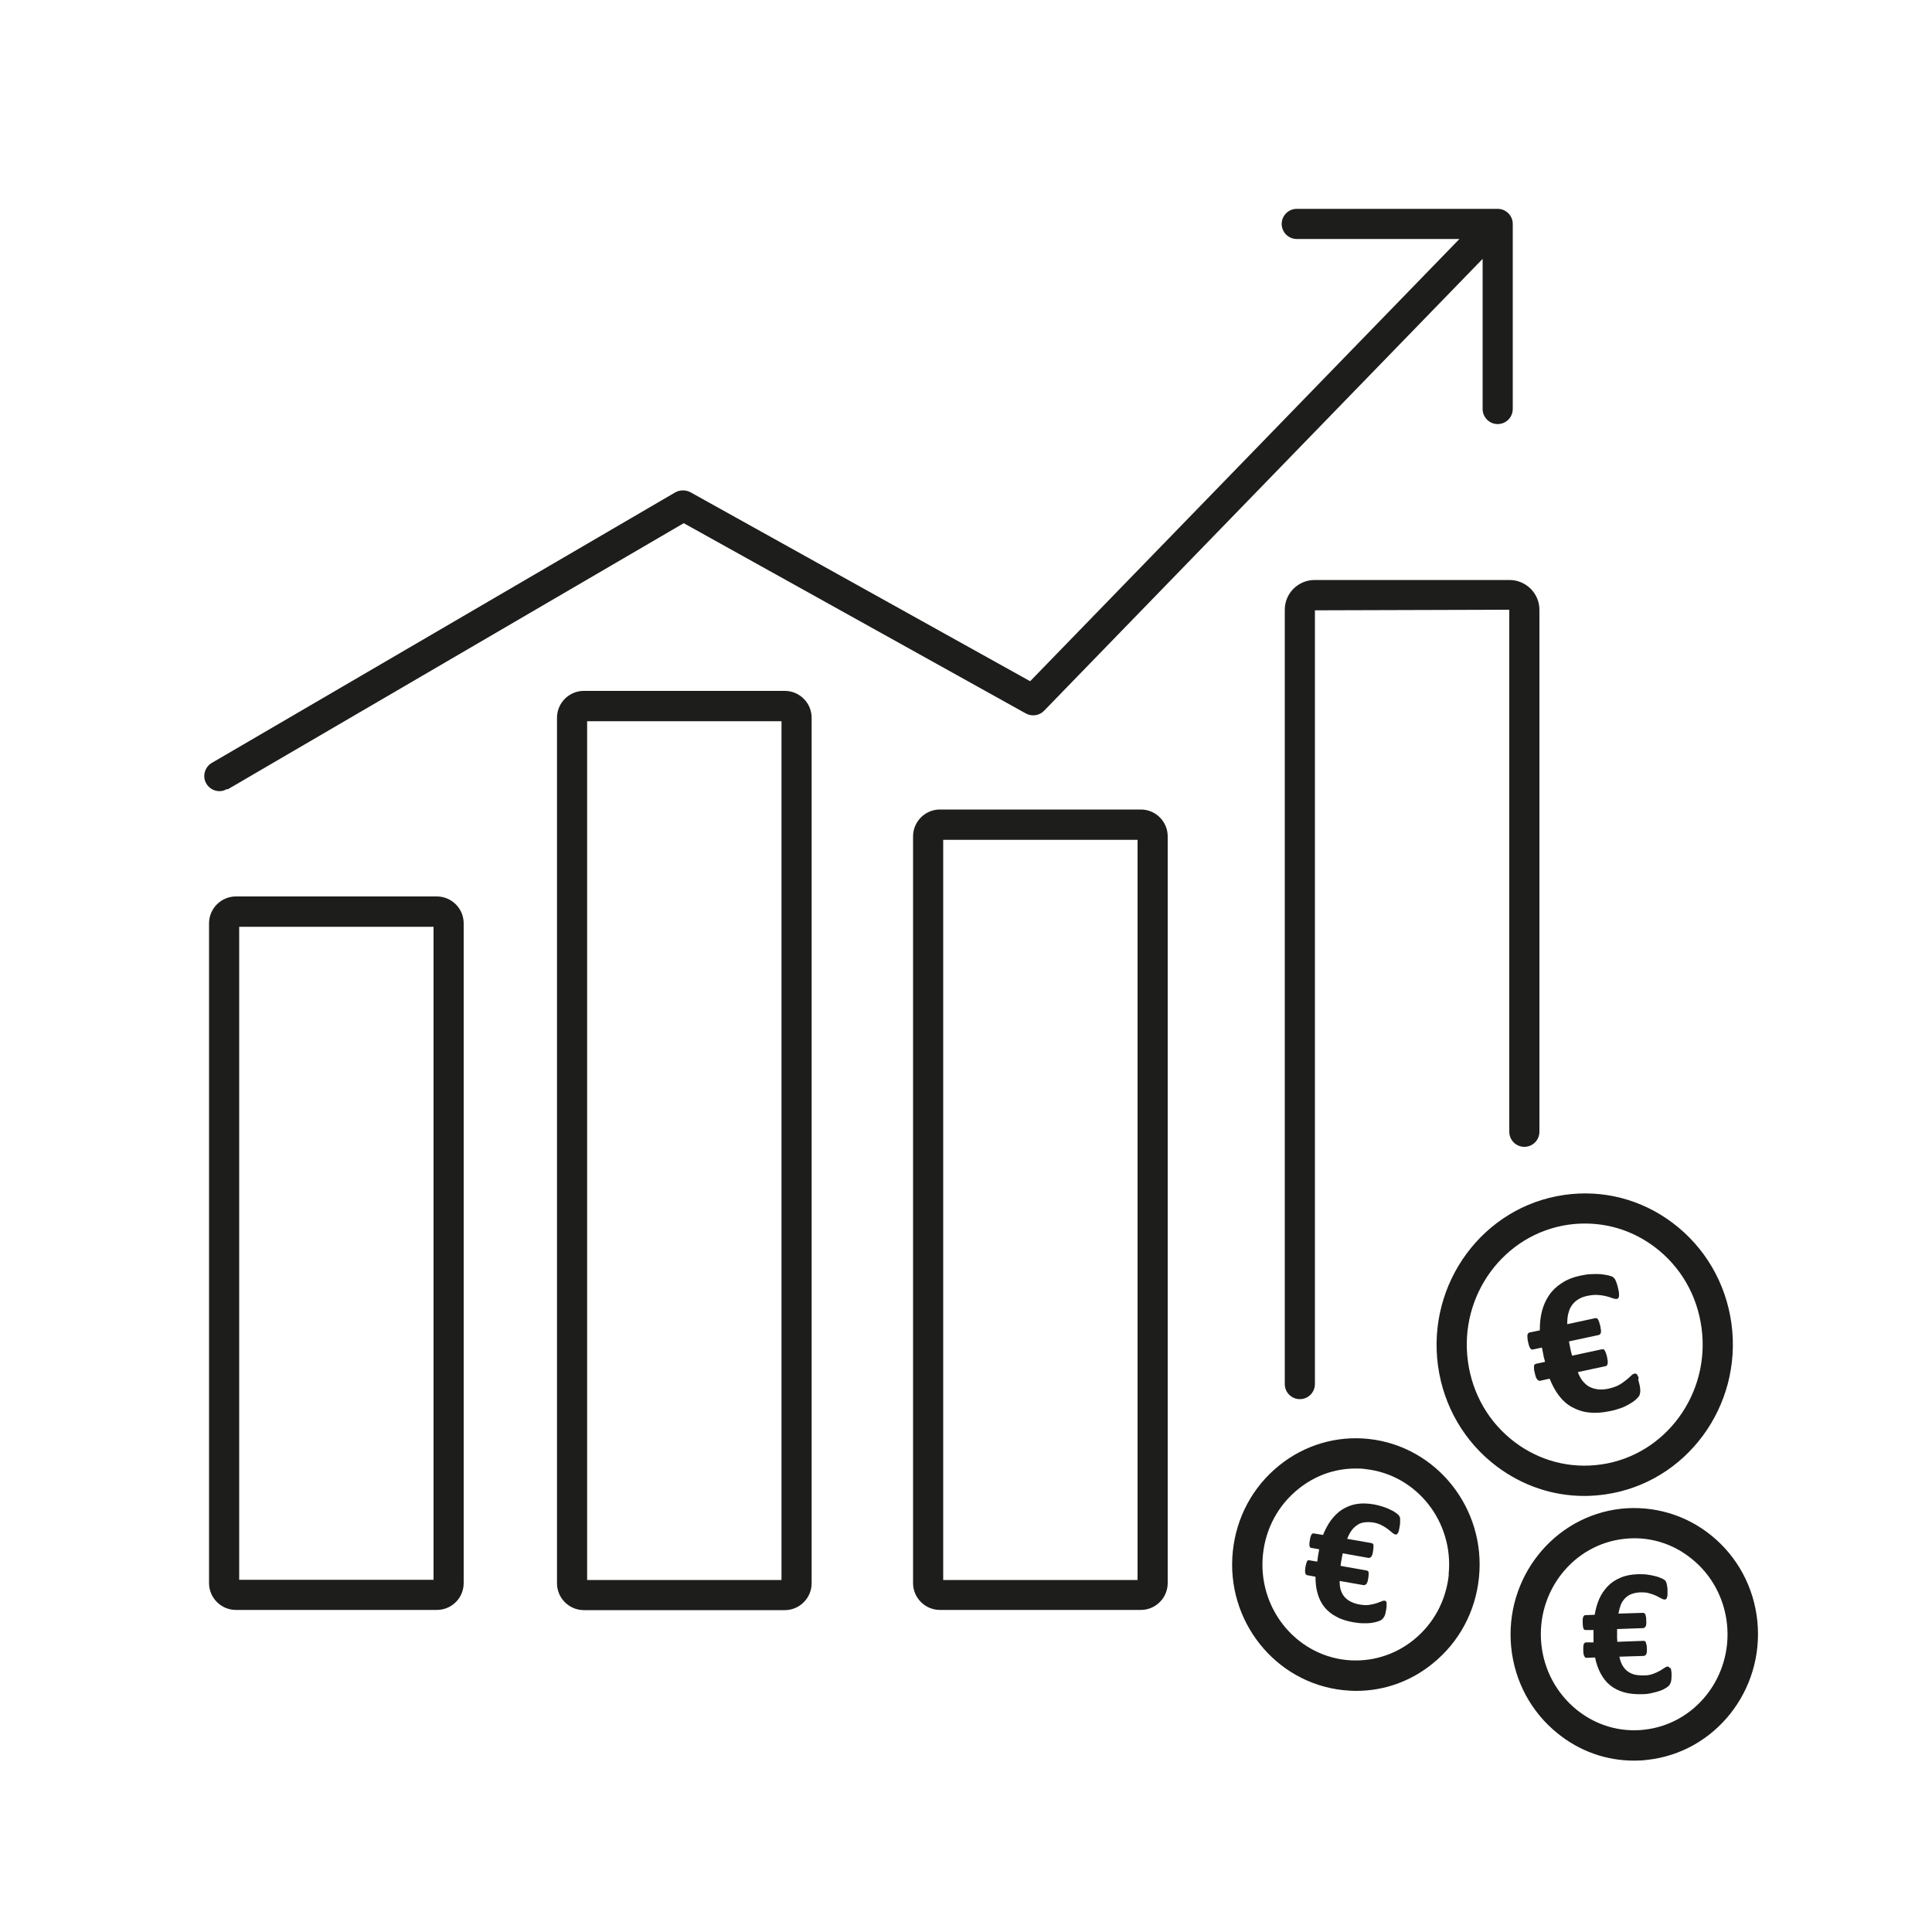
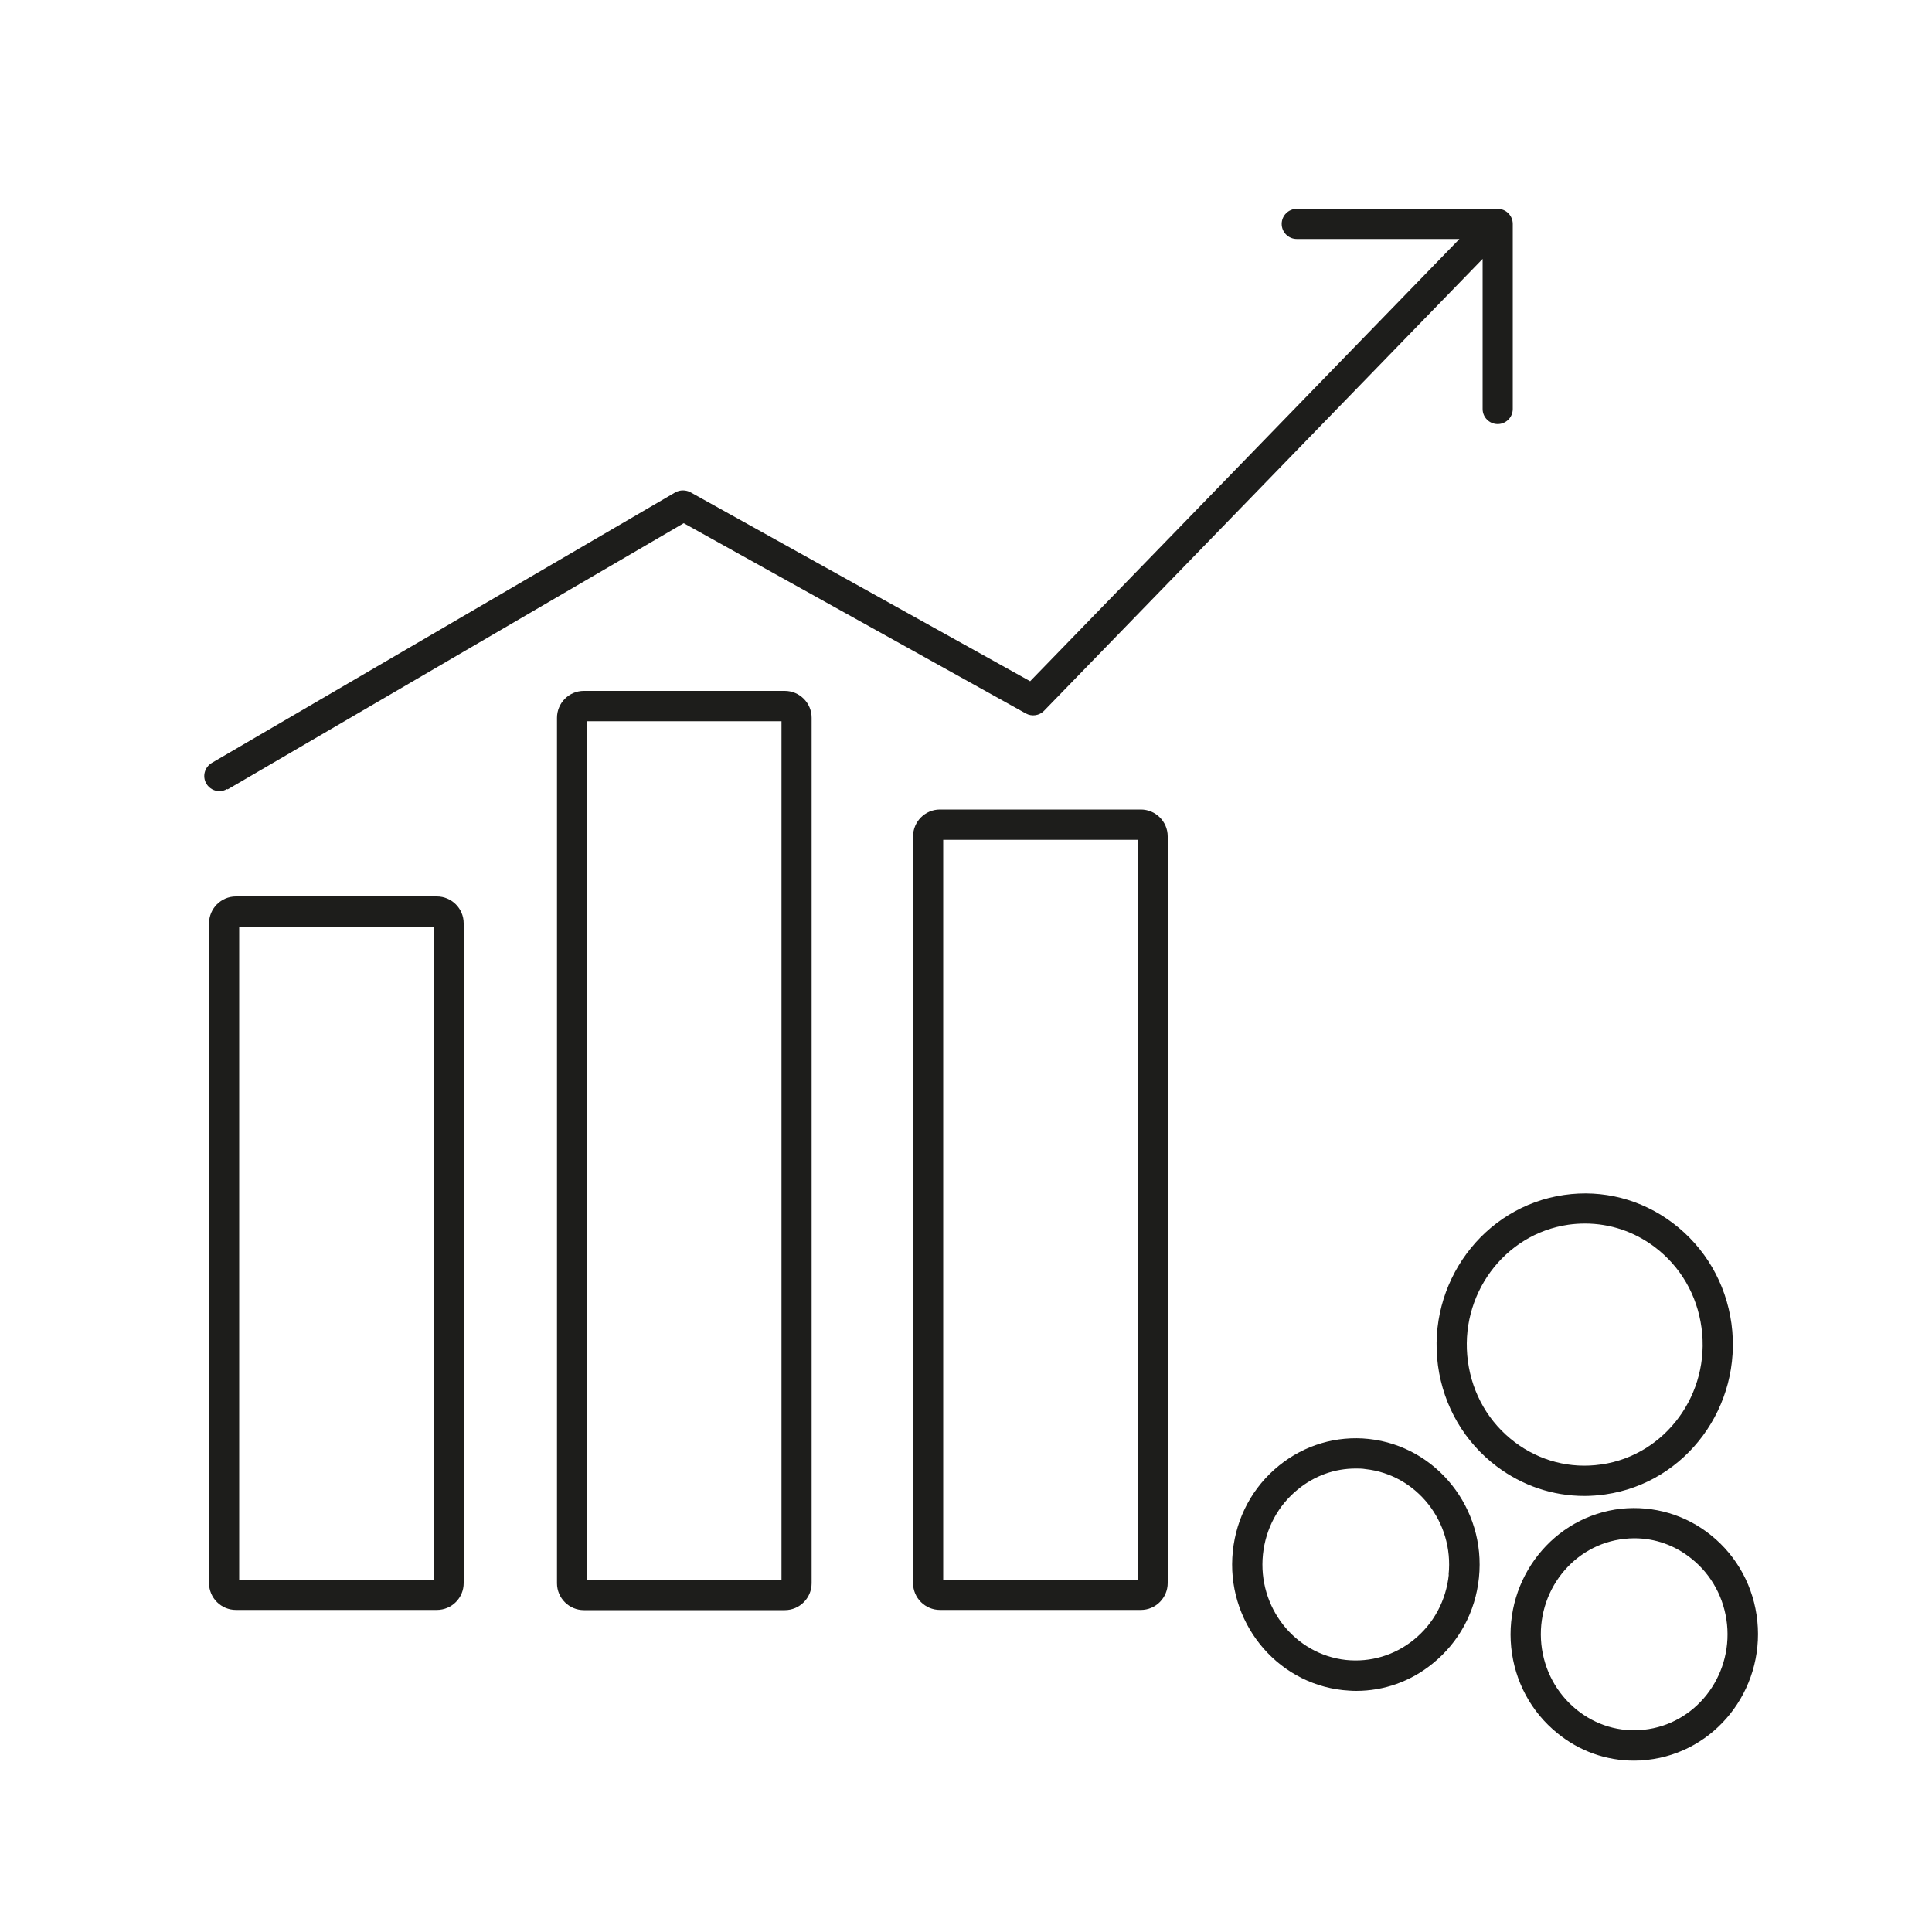
<svg xmlns="http://www.w3.org/2000/svg" viewBox="0 0 100 100">
  <defs>
    <style>.cls-1{fill:#1d1d1b;}</style>
  </defs>
  <path class="cls-1" d="m22.61,46.4h-10.4c-.77,0-1.39.63-1.39,1.39v34.15c0,.77.63,1.39,1.39,1.39h10.4c.77,0,1.39-.62,1.39-1.39v-34.15c0-.77-.63-1.39-1.39-1.39Zm-.17,1.57v33.8h-10.06v-33.8h10.06Z" />
  <path class="cls-1" d="m40.62,35.76h-10.4c-.77,0-1.39.63-1.39,1.39v44.8c0,.77.63,1.39,1.39,1.39h10.4c.77,0,1.39-.63,1.39-1.39v-44.8c0-.77-.63-1.39-1.39-1.39Zm-.17,1.57v44.45h-10.06v-44.45h10.06Z" />
  <path class="cls-1" d="m59.05,41.9h-10.4c-.77,0-1.39.63-1.39,1.39v38.65c0,.77.63,1.39,1.39,1.39h10.4c.77,0,1.39-.63,1.39-1.39v-38.65c0-.77-.63-1.39-1.39-1.39Zm-.17,1.57v38.31h-10.06v-38.31h10.06Z" />
-   <path class="cls-1" d="m68.05,30.02c-.86,0-1.55.69-1.55,1.54v40.08c0,.43.35.78.78.78s.78-.35.78-.78V31.59s10.06-.03,10.06-.03v27.02c0,.43.35.78.78.78s.78-.35.78-.78v-27.02c0-.85-.7-1.54-1.55-1.54h-10.08Z" />
  <path class="cls-1" d="m11.78,40.86l23.61-13.78,17.71,9.85c.31.17.7.11.94-.14l22.7-23.39v7.77c0,.43.35.78.78.78s.78-.35.78-.78v-9.58c0-.43-.35-.78-.78-.78h-10.4c-.43,0-.78.35-.78.78s.35.78.78.78h8.42l-22.22,22.89-17.58-9.78c-.24-.13-.54-.13-.78,0l-24,14.01c-.37.22-.5.7-.28,1.07.14.24.4.39.68.39.14,0,.27-.04.39-.11Z" />
  <path class="cls-1" d="m83.09,77.35c4.19-.6,7.11-4.57,6.53-8.84-.29-2.1-1.37-3.95-3.04-5.21-1.63-1.23-3.63-1.74-5.62-1.45-4.19.6-7.11,4.57-6.53,8.84.29,2.1,1.37,3.95,3.04,5.21,1.33,1,2.9,1.53,4.54,1.53.36,0,.72-.03,1.08-.08Zm-.22-1.55c-1.59.23-3.17-.18-4.46-1.15-1.34-1.01-2.2-2.49-2.43-4.18-.47-3.42,1.86-6.6,5.2-7.08.28-.04.57-.06.86-.06,1.3,0,2.55.42,3.6,1.21,1.34,1.01,2.2,2.49,2.43,4.18.47,3.42-1.86,6.6-5.19,7.08Z" />
  <path class="cls-1" d="m70.85,74.48c-1.67-.18-3.33.31-4.65,1.38-1.36,1.1-2.21,2.68-2.39,4.44-.37,3.58,2.19,6.8,5.7,7.18.23.02.46.04.68.04,1.45,0,2.83-.49,3.97-1.42,1.36-1.1,2.21-2.68,2.39-4.44.37-3.58-2.19-6.8-5.7-7.18Zm4.14,7.02c-.14,1.34-.78,2.54-1.82,3.38-.99.8-2.23,1.17-3.5,1.04-2.65-.29-4.58-2.73-4.3-5.46.14-1.34.78-2.54,1.82-3.38.86-.7,1.89-1.07,2.98-1.07.17,0,.34,0,.51.03,2.65.29,4.58,2.73,4.3,5.46Z" />
  <path class="cls-1" d="m90.96,83.91c-.18-1.76-1.03-3.34-2.39-4.44-1.32-1.07-2.98-1.55-4.65-1.38-3.51.38-6.06,3.6-5.7,7.18.18,1.76,1.03,3.34,2.39,4.44,1.14.93,2.52,1.42,3.97,1.42.23,0,.45-.01.68-.04,3.51-.38,6.06-3.6,5.7-7.18Zm-5.86,5.62c-1.26.14-2.5-.23-3.5-1.04-1.03-.84-1.68-2.04-1.82-3.38-.28-2.73,1.65-5.18,4.3-5.46.17-.02.34-.03.51-.03,1.09,0,2.12.37,2.98,1.07,1.03.83,1.68,2.04,1.82,3.38.28,2.73-1.65,5.18-4.3,5.46Z" />
-   <path class="cls-1" d="m84.82,71.33c-.02-.07-.05-.12-.07-.16-.02-.04-.05-.06-.08-.07-.03,0-.05-.01-.08,0-.05.01-.11.05-.17.11-.06.06-.15.14-.25.22-.1.08-.22.17-.36.25-.14.08-.32.14-.52.19-.22.05-.42.06-.59.04-.17-.02-.32-.07-.45-.14-.13-.07-.24-.18-.34-.3-.1-.13-.18-.28-.24-.45l1.44-.31c.05-.01.09-.05.1-.13.02-.07,0-.19-.03-.35-.02-.08-.04-.15-.06-.2-.02-.05-.04-.1-.06-.13-.02-.03-.04-.05-.07-.06-.03-.01-.05-.01-.08,0l-1.54.33c-.02-.07-.03-.13-.05-.19-.01-.06-.03-.12-.04-.19-.01-.07-.03-.13-.04-.19-.01-.06-.02-.12-.03-.17l1.54-.33c.05-.01.09-.05.11-.12s0-.19-.03-.35c-.02-.08-.04-.15-.06-.21-.02-.05-.04-.1-.06-.13-.02-.03-.04-.05-.07-.06-.03,0-.05-.01-.08,0l-1.44.31c0-.19.01-.37.05-.53.04-.16.09-.31.18-.43.08-.13.19-.23.33-.32.14-.09.3-.15.5-.19.21-.04.39-.06.56-.04.16.01.31.04.43.07.12.03.23.07.31.1.09.03.16.04.21.03.03,0,.05-.02.07-.04.02-.02.03-.05.04-.09,0-.04,0-.09,0-.15,0-.06-.02-.14-.04-.23-.02-.11-.05-.2-.07-.27-.02-.07-.05-.13-.07-.18-.02-.05-.04-.08-.07-.11-.02-.03-.06-.06-.1-.08-.05-.02-.12-.05-.22-.07-.1-.02-.22-.04-.37-.06-.15-.01-.31-.01-.48,0-.18,0-.35.03-.54.07-.4.08-.73.21-1,.39-.27.17-.49.38-.66.63-.17.25-.29.52-.37.83-.08.31-.11.64-.11.99l-.54.11s-.05.02-.06.04-.03.05-.04.08c0,.04-.01.08,0,.14,0,.06.01.13.03.21.03.16.07.28.11.34.04.06.08.08.14.07l.47-.1c.01.06.03.13.04.2.01.07.03.14.04.21.01.06.02.11.04.17s.03.11.04.16l-.47.1s-.05.02-.07.04-.03.05-.03.08c0,.04,0,.08,0,.14,0,.06.02.13.04.21.03.16.07.27.12.33.05.06.1.09.15.08l.5-.11c.13.34.3.64.49.89.19.25.42.45.68.59.26.14.55.24.87.27.33.04.69.01,1.08-.07.21-.04.4-.1.57-.16.17-.06.31-.13.44-.21.13-.07.23-.14.31-.21.08-.07.14-.14.18-.19.04-.06.06-.14.07-.23,0-.1,0-.22-.04-.37-.03-.12-.05-.21-.07-.28Z" />
-   <path class="cls-1" d="m86.43,86.35s-.03-.06-.05-.07c-.02-.01-.04-.02-.07-.02-.04,0-.1.03-.16.07-.07.05-.15.1-.24.15-.1.06-.21.11-.35.16-.13.05-.29.08-.47.08-.2,0-.36-.01-.51-.05-.14-.04-.26-.1-.37-.19-.1-.08-.18-.19-.25-.31-.06-.12-.11-.26-.14-.42l1.28-.04s.08-.03.11-.09c.03-.06.04-.16.03-.31,0-.07,0-.13-.02-.18s-.02-.09-.03-.12c-.01-.03-.03-.05-.05-.06-.02-.01-.04-.02-.06-.02l-1.37.05c0-.06,0-.12-.01-.17,0-.05,0-.11,0-.17,0-.06,0-.12,0-.17,0-.05,0-.1,0-.15l1.37-.05s.08-.03.11-.09c.03-.06.04-.16.03-.31,0-.07,0-.14-.02-.19,0-.05-.02-.09-.03-.12-.01-.03-.03-.05-.05-.06-.02-.01-.04-.02-.06-.02l-1.28.04c.03-.17.07-.31.12-.45.05-.13.13-.25.22-.34.09-.1.2-.17.33-.22.13-.05.28-.08.45-.09.18,0,.34,0,.48.05.14.04.26.08.36.13.1.05.18.09.25.13.07.04.13.06.18.06.02,0,.05,0,.07-.02.02-.01.04-.04.05-.07.01-.03.02-.08.03-.13,0-.05,0-.12,0-.21,0-.1,0-.18-.02-.24,0-.07-.02-.12-.03-.16-.01-.04-.02-.08-.04-.11-.02-.03-.04-.06-.08-.08-.04-.03-.09-.06-.17-.09-.08-.04-.18-.07-.3-.1-.12-.03-.26-.06-.41-.08-.15-.02-.31-.02-.47-.02-.35.01-.66.07-.91.18-.26.11-.48.25-.66.44-.18.19-.33.4-.44.65-.11.25-.19.53-.24.83l-.48.02s-.04,0-.06.02c-.02.01-.03.03-.05.06-.01.03-.02.07-.03.12,0,.05,0,.11,0,.19,0,.15.02.25.04.3.02.06.06.08.11.08h.41s0,.1,0,.16c0,.06,0,.12,0,.18,0,.05,0,.1,0,.15,0,.05,0,.1,0,.15h-.41s-.05.02-.06.04c-.02.01-.03.04-.04.07,0,.03-.02.07-.02.12,0,.05,0,.11,0,.18,0,.14.02.24.05.3.03.06.07.09.11.09l.45-.02c.06.31.16.59.29.83.13.24.29.45.49.61.2.16.43.28.71.36.27.08.59.11.94.1.19,0,.36-.02.51-.06.15-.03.29-.07.41-.11.12-.04.22-.09.3-.14.08-.05.14-.09.18-.14.04-.04.07-.11.1-.19.02-.08.03-.19.03-.33,0-.11,0-.19-.02-.25,0-.06-.02-.11-.04-.15Z" />
-   <path class="cls-1" d="m72.41,78.44s-.08-.08-.15-.13c-.07-.05-.16-.11-.28-.16-.11-.06-.24-.11-.39-.16s-.3-.09-.46-.12c-.35-.06-.66-.07-.93-.02-.28.05-.52.15-.74.29-.22.14-.4.33-.57.55-.16.22-.3.48-.41.76l-.47-.08s-.04,0-.06,0c-.02,0-.04.03-.06.05-.02.03-.04.06-.05.11-.02.05-.03.11-.04.18-.03.14-.03.25-.02.31s.04.09.09.1l.41.07c0,.05-.02.11-.03.17-.01.06-.02.12-.03.18,0,.05-.02.1-.02.15,0,.05-.02.1-.02.14l-.41-.07s-.05,0-.07,0c-.02.01-.04.03-.05.06s-.03.06-.04.11c-.01.05-.03.11-.04.18-.02.14-.03.24-.01.31.02.06.05.1.09.11l.44.08c0,.32.03.61.11.87.07.26.19.5.35.7.16.2.37.37.62.5.25.14.55.23.89.29.18.03.35.05.51.05.16,0,.3,0,.42-.02.12-.02.23-.04.32-.07.09-.03.16-.06.21-.1.05-.04.09-.09.13-.16.04-.07.07-.18.09-.31.02-.1.03-.19.03-.25,0-.06,0-.11,0-.15,0-.04-.02-.06-.04-.08-.02-.02-.04-.03-.06-.03-.04,0-.1,0-.17.04-.07.03-.16.06-.27.1-.11.03-.23.06-.37.08-.14.02-.3.01-.48-.02-.19-.03-.35-.09-.49-.16-.13-.07-.24-.16-.32-.26-.08-.1-.14-.22-.18-.36-.04-.13-.05-.28-.05-.44l1.26.22s.09-.02.13-.07c.04-.05.07-.15.09-.29.01-.07.02-.13.02-.18,0-.05,0-.09,0-.12,0-.03-.02-.06-.04-.07-.02-.02-.04-.03-.06-.03l-1.35-.24c0-.06.01-.11.02-.17,0-.05.02-.11.03-.16.01-.06.02-.12.03-.17.01-.05.02-.1.03-.15l1.35.24s.09-.01.13-.07c.04-.05.07-.15.09-.29.01-.07.02-.14.02-.19,0-.05,0-.09,0-.12,0-.03-.02-.05-.04-.07-.02-.02-.04-.03-.06-.03l-1.26-.22c.06-.16.13-.29.21-.41.08-.12.18-.21.29-.29.11-.08.23-.13.37-.15.14-.02.29-.02.46,0,.18.03.33.08.46.15.13.07.23.13.32.2.09.07.16.13.22.18.06.05.11.09.16.09.02,0,.05,0,.07,0,.02,0,.04-.03.06-.06.02-.03.04-.07.05-.12s.03-.12.04-.2c.02-.09.03-.18.03-.24,0-.07,0-.12,0-.17,0-.04,0-.08-.02-.11-.01-.03-.03-.06-.06-.1Z" />
</svg>